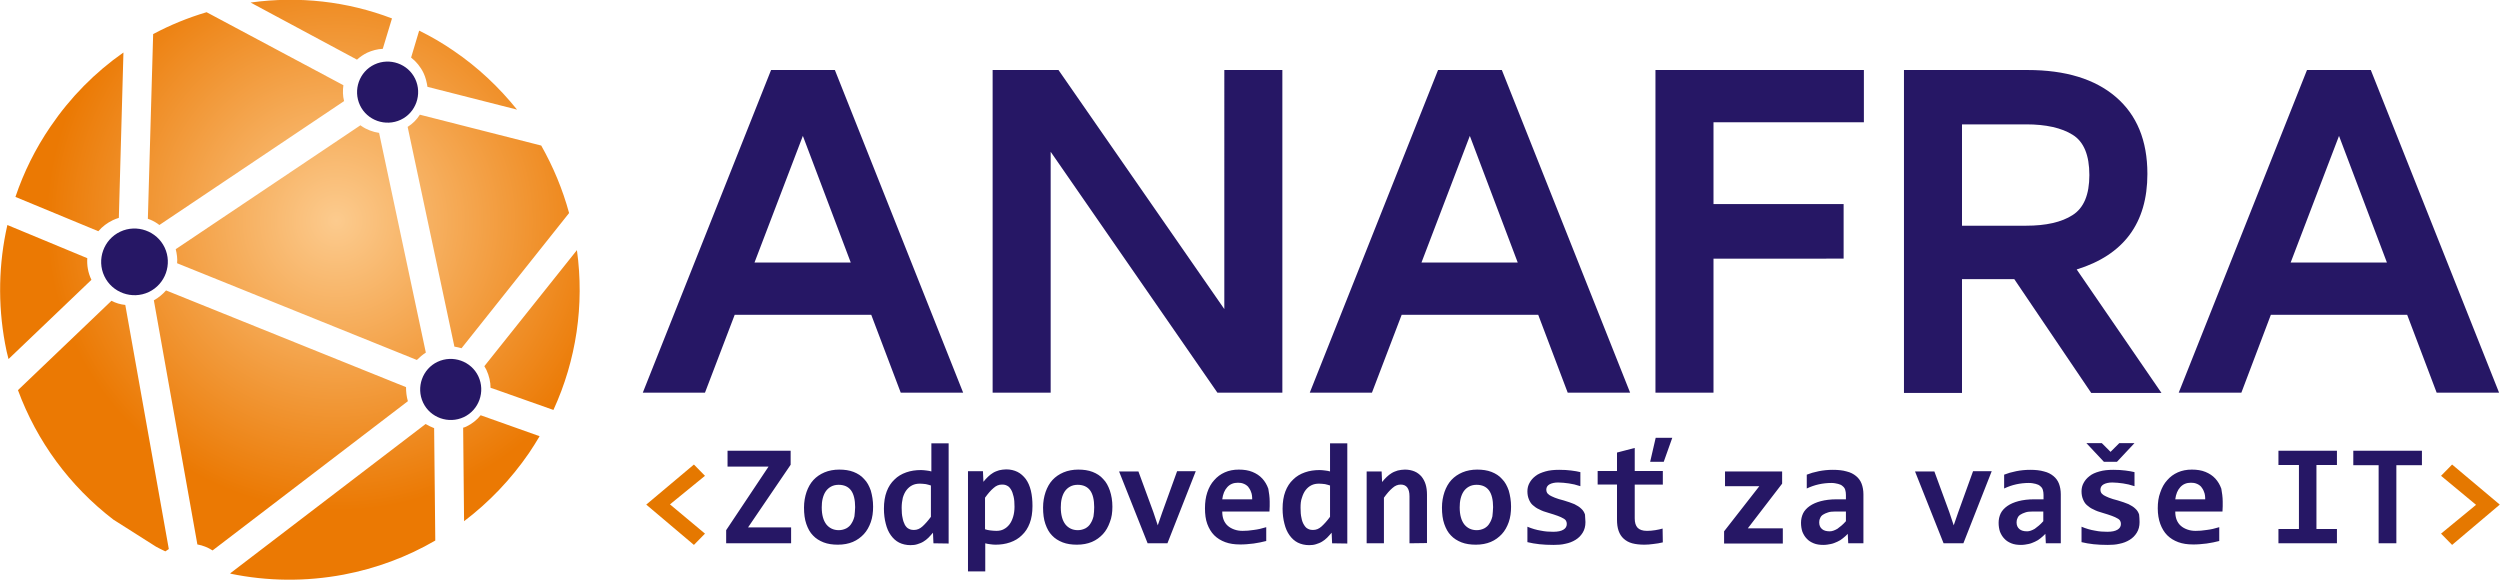
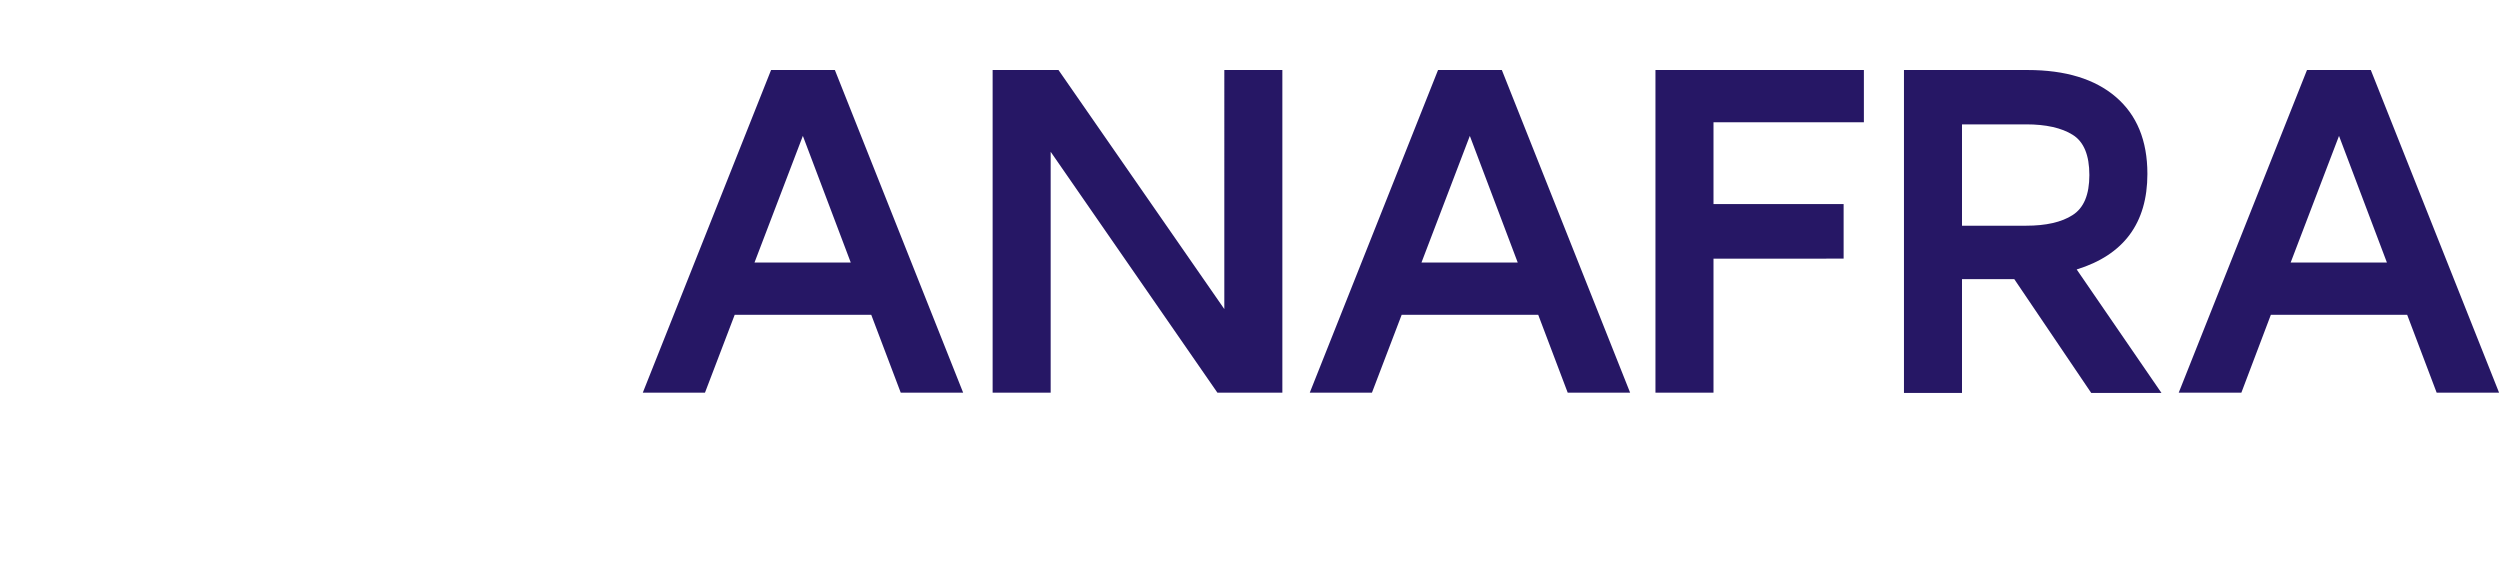
<svg xmlns="http://www.w3.org/2000/svg" version="1.1" id="Vrstva_1" x="0px" y="0px" width="1085.5px" height="251.7px" viewBox="0 0 1085.5 251.7" style="enable-background:new 0 0 1085.5 251.7;" xml:space="preserve">
  <style type="text/css">
	.st0{fill:#261765;}
	.st1{fill-rule:evenodd;clip-rule:evenodd;fill:#261765;}
	.st2{fill-rule:evenodd;clip-rule:evenodd;fill:url(#SVGID_1_);}
	.st3{fill:#E57800;}
</style>
  <g id="sk">
    <path class="st0" d="M279.1,170.5l55.7-140.1h27.7l55.7,140.1h-27.1l-12.8-33.8H319l-12.9,33.8H279.1L279.1,170.5z M327.6,114h41.8   l-20.8-55L327.6,114z M431,170.5V30.4h28.6l72,103.8V30.4h25.2v140.1h-28.2L456.2,65.9v104.6H431z M568.7,170.5l55.7-140.1h27.7   l55.7,140.1h-27.1l-12.8-33.8h-59.3l-12.9,33.8H568.7L568.7,170.5z M617.2,114h41.8l-20.8-55L617.2,114z M718.8,170.5V30.4h90.5   v22.7H744v35.5h56.5v23.7H744v58.2H718.8z M826.7,170.5V30.4h53.7c16.4,0,29.2,3.9,38.3,11.7c9.1,7.8,13.7,18.9,13.7,33.4   c0,21.4-10.3,35.2-30.7,41.5l36.8,53.6H908l-33.4-49.4h-22.7v49.4H826.7z M851.9,98h27.9c8.5,0,15.3-1.5,20.1-4.6   c4.9-3.1,7.3-8.9,7.3-17.4c0-8.6-2.4-14.5-7.3-17.5c-4.8-3-11.6-4.5-20.1-4.5h-27.9V98z M946,170.5l55.7-140.1h27.7l55.7,140.1   h-27.1l-12.8-33.8H986l-12.8,33.8H946L946,170.5z M994.6,114h41.8l-20.8-55L994.6,114z" />
    <g>
-       <path class="st1" d="M190,157.1c6.6-3.1,14.6-0.3,17.7,6.3c3.1,6.6,0.3,14.6-6.3,17.7c-6.6,3.1-14.6,0.3-17.7-6.3    C180.6,168.2,183.4,160.2,190,157.1L190,157.1z M162.6,28c6.6-3.1,14.6-0.3,17.7,6.3c3.1,6.6,0.3,14.6-6.3,17.7    c-6.6,3.1-14.6,0.3-17.7-6.3C153.2,39.1,156,31.1,162.6,28L162.6,28z M52.2,100.6c7.2-3.4,15.9-0.3,19.3,6.9    c3.4,7.2,0.3,15.9-6.9,19.3c-7.2,3.4-15.9,0.3-19.3-6.9C41.9,112.7,45,104,52.2,100.6" />
      <radialGradient id="SVGID_1_" cx="-140.253" cy="509.976" r="1" gradientTransform="matrix(125.862 0 0 125.87 17798.545 -64094.902)" gradientUnits="userSpaceOnUse">
        <stop offset="0" style="stop-color:#FCCB8E" />
        <stop offset="1" style="stop-color:#EB7903" />
      </radialGradient>
-       <path class="st2" d="M202.5,185.2c-0.4,0.2-0.9,0.4-1.4,0.5l0.4,40.6c10.8-8.2,20.3-18.1,28.2-29.6c1.6-2.4,3.2-4.9,4.6-7.3    l-25.6-9.1C207.1,182.3,205,184,202.5,185.2L202.5,185.2z M213,168.4l1,0.3l26.3,9.3c9.9-21.6,13.5-45.5,10.2-69.4l-40.2,50.4    c0.3,0.5,0.6,1.1,0.9,1.6C212.4,163.2,213,165.9,213,168.4L213,168.4z M177,55.1l20.3,95.4c1.1,0.2,2.1,0.4,3.1,0.7l46.7-58.7    c-2.8-10.3-6.9-20.1-12.1-29.3l-52.7-13.4C181,51.9,179.2,53.7,177,55.1L177,55.1z M183.9,31.7c0.9,1.9,1.4,4,1.7,6l38.9,9.9    c-7.8-9.7-17-18.4-27.6-25.6c-4.8-3.3-9.8-6.2-14.9-8.7l-3.5,11.7C180.7,26.7,182.6,29,183.9,31.7L183.9,31.7z M159.4,22.9    c2.2-1,4.5-1.6,6.8-1.7l4-13.2c-19.4-7.4-40.4-9.8-61.4-6.9L155,25.9C156.3,24.7,157.8,23.7,159.4,22.9L159.4,22.9z M68.4,97.1    c0.3,0.2,0.5,0.4,0.8,0.6l80.2-53.8c-0.6-2.3-0.6-4.6-0.3-6.9L89.7,5.3c-8.1,2.4-15.9,5.6-23.2,9.5L64.2,95    C65.7,95.5,67.1,96.2,68.4,97.1L68.4,97.1z M6.7,85.5l36,14.9c1.7-2,3.8-3.6,6.3-4.8c0.8-0.4,1.7-0.7,2.6-1l2-71.8    c-12.3,8.6-23,19.4-31.7,32.2C15.4,64.5,10.3,74.8,6.7,85.5z M37.9,112.1L3.2,97.7c-3.8,16.7-4.2,34.2-1,51.5    c0.4,2.2,0.9,4.5,1.5,6.7l36-34.4C38.2,118.4,37.7,115.2,37.9,112.1L37.9,112.1z M48.4,130.6L7.8,169.4    c8.2,22.2,22.4,41.6,41.4,56.2l18.6,11.8c1.3,0.7,2.7,1.4,4,2c0.5-0.3,1-0.7,1.5-1l-18.9-106C52.3,132.2,50.3,131.6,48.4,130.6    L48.4,130.6z M100.1,249.1c16,3.3,32.6,3.5,49.1,0.4c14.2-2.7,27.6-7.7,39.8-14.8l-0.5-48.8c-1.3-0.5-2.5-1.1-3.7-1.8l-84.8,64.8    C100.1,249,100.1,249.1,100.1,249.1L100.1,249.1z M184.9,153.1l-20.3-95.4c-2.7-0.4-5.4-1.4-7.7-3c-0.1-0.1-0.3-0.2-0.4-0.3    l-80.2,53.8c0.5,2,0.8,4.1,0.6,6.1l104.1,42C182.2,155.1,183.5,154,184.9,153.1z M176.3,168.1l-104.2-42c-1.5,1.7-3.3,3.2-5.3,4.3    l18.9,106c2.3,0.4,4.6,1.3,6.6,2.6l84.8-64.8C176.5,172.1,176.3,170.1,176.3,168.1z" />
    </g>
-     <path class="st3" d="M301.3,236.6l-20.7-17.5l20.7-17.4l4.8,4.9L290.9,219l15.2,12.7L301.3,236.6z M1064.7,201.7l20.7,17.4   l-20.7,17.5l-4.8-4.9l15.2-12.5l-15.2-12.6L1064.7,201.7L1064.7,201.7z" />
-     <path class="st0" d="M315.3,235.9v-5.7l18.4-27.6h-17.8v-6.9h27.4v6.1L324.8,229h18.7v6.9H315.3L315.3,235.9z M379.1,220   c0,2.5-0.3,4.7-1,6.7c-0.7,2-1.7,3.8-3,5.2c-1.3,1.4-2.9,2.6-4.8,3.4c-1.9,0.8-4.1,1.2-6.5,1.2c-2.3,0-4.4-0.3-6.2-1   c-1.8-0.7-3.4-1.7-4.6-3c-1.3-1.3-2.2-3-2.9-5c-0.7-2-1-4.4-1-7.1c0-2.5,0.4-4.7,1.1-6.8c0.7-2,1.7-3.8,3-5.2   c1.3-1.4,2.9-2.5,4.8-3.3c1.9-0.8,4.1-1.2,6.4-1.2c2.3,0,4.4,0.3,6.2,1c1.8,0.7,3.4,1.7,4.6,3.1c1.3,1.3,2.2,3,2.9,5   C378.7,215.1,379.1,217.4,379.1,220L379.1,220z M371.3,220.2c0-3.2-0.6-5.7-1.8-7.3c-1.2-1.6-3-2.4-5.4-2.4c-1.3,0-2.4,0.3-3.3,0.8   c-0.9,0.5-1.7,1.2-2.3,2.1c-0.6,0.9-1,1.9-1.3,3.1c-0.3,1.2-0.4,2.5-0.4,3.8c0,3.3,0.7,5.7,2,7.4c1.3,1.6,3.1,2.5,5.4,2.5   c1.2,0,2.3-0.3,3.3-0.8c0.9-0.5,1.7-1.2,2.2-2.1c0.6-0.9,1-1.9,1.3-3.1C371.1,222.9,371.3,221.6,371.3,220.2L371.3,220.2z    M405.3,235.9l-0.2-4.6c-0.7,0.8-1.3,1.5-2,2.2c-0.7,0.7-1.4,1.2-2.2,1.7c-0.8,0.5-1.7,0.8-2.6,1.1c-0.9,0.3-1.9,0.4-3,0.4   c-1.8,0-3.5-0.4-4.9-1.1c-1.4-0.7-2.6-1.8-3.6-3.2c-1-1.4-1.7-3-2.2-5c-0.5-1.9-0.8-4.1-0.8-6.5c0-2.9,0.4-5.4,1.2-7.5   c0.8-2.1,1.9-3.8,3.4-5.2c1.4-1.4,3.1-2.4,5.1-3.1c2-0.7,4.1-1,6.4-1c0.8,0,1.6,0.1,2.4,0.2c0.8,0.1,1.5,0.2,2.1,0.4v-12.2h7.5   v43.5L405.3,235.9L405.3,235.9z M391.5,220.5c0,1.7,0.1,3.2,0.4,4.4c0.2,1.2,0.6,2.2,1,3c0.5,0.8,1,1.4,1.7,1.7   c0.7,0.4,1.4,0.5,2.3,0.5c1.3,0,2.5-0.5,3.6-1.5c1.1-1,2.4-2.4,3.7-4.2v-13.6c-0.6-0.2-1.3-0.4-2.2-0.6c-0.9-0.1-1.8-0.2-2.6-0.2   c-1.2,0-2.3,0.2-3.3,0.7c-1,0.5-1.8,1.2-2.5,2.1c-0.7,0.9-1.2,2-1.6,3.3C391.7,217.4,391.5,218.9,391.5,220.5L391.5,220.5z    M448.3,219.7c0,2.9-0.4,5.4-1.2,7.5c-0.8,2.1-1.9,3.8-3.4,5.2c-1.4,1.4-3.1,2.4-5.1,3.1c-2,0.7-4.1,1-6.4,1   c-0.8,0-1.6-0.1-2.3-0.2c-0.8-0.1-1.5-0.2-2.1-0.4v12.2h-7.5v-43.5h6.5l0.2,4.6c0.6-0.8,1.3-1.5,2-2.2c0.7-0.7,1.4-1.2,2.2-1.7   c0.8-0.5,1.7-0.8,2.6-1.1c0.9-0.2,2-0.4,3.1-0.4c1.8,0,3.5,0.4,4.9,1.1c1.4,0.7,2.6,1.8,3.6,3.1c1,1.4,1.7,3,2.2,5   C448.1,215.1,448.3,217.3,448.3,219.7L448.3,219.7z M440.5,220c0-1.7-0.1-3.2-0.4-4.4c-0.3-1.2-0.6-2.2-1.1-3   c-0.5-0.8-1-1.4-1.7-1.7c-0.7-0.4-1.4-0.5-2.3-0.5c-1.3,0-2.5,0.5-3.6,1.5c-1.2,1-2.4,2.4-3.7,4.2v13.7c0.6,0.2,1.3,0.4,2.2,0.5   c0.9,0.1,1.8,0.2,2.7,0.2c1.2,0,2.3-0.2,3.2-0.7c1-0.5,1.8-1.2,2.5-2.1c0.7-0.9,1.2-2,1.6-3.3C440.3,223.1,440.5,221.6,440.5,220   L440.5,220z M483,220c0,2.5-0.3,4.7-1.1,6.7c-0.7,2-1.7,3.8-3,5.2c-1.3,1.4-2.9,2.6-4.8,3.4c-1.9,0.8-4.1,1.2-6.5,1.2   c-2.3,0-4.4-0.3-6.2-1c-1.8-0.7-3.4-1.7-4.6-3c-1.3-1.3-2.2-3-2.9-5c-0.7-2-1-4.4-1-7.1c0-2.5,0.4-4.7,1.1-6.8c0.7-2,1.7-3.8,3-5.2   c1.3-1.4,2.9-2.5,4.8-3.3c1.9-0.8,4.1-1.2,6.4-1.2c2.3,0,4.4,0.3,6.2,1c1.8,0.7,3.4,1.7,4.6,3.1c1.3,1.3,2.2,3,2.9,5   C482.6,215.1,483,217.4,483,220L483,220z M475.1,220.2c0-3.2-0.6-5.7-1.8-7.3c-1.2-1.6-3-2.4-5.4-2.4c-1.3,0-2.4,0.3-3.3,0.8   c-0.9,0.5-1.7,1.2-2.3,2.1c-0.6,0.9-1,1.9-1.3,3.1c-0.3,1.2-0.4,2.5-0.4,3.8c0,3.3,0.7,5.7,2,7.4c1.3,1.6,3.1,2.5,5.4,2.5   c1.2,0,2.3-0.3,3.3-0.8c0.9-0.5,1.7-1.2,2.2-2.1c0.6-0.9,1-1.9,1.3-3.1C475,222.9,475.1,221.6,475.1,220.2L475.1,220.2z    M506.9,235.9h-8.6l-12.4-31.2h8.4l6.5,17.7l1.9,5.7l1.9-5.5l6.5-18h8.1L506.9,235.9L506.9,235.9z M551.3,217.8c0,0.5,0,1.2,0,2   c0,0.8-0.1,1.6-0.1,2.3h-20.5c0,1.4,0.2,2.6,0.6,3.6c0.4,1,1,1.9,1.8,2.6c0.8,0.7,1.7,1.2,2.8,1.6c1.1,0.4,2.3,0.6,3.6,0.6   c1.5,0,3.1-0.1,4.9-0.4c1.7-0.2,3.5-0.6,5.4-1.2v6c-0.8,0.2-1.7,0.4-2.6,0.6c-0.9,0.2-1.9,0.3-2.9,0.5c-1,0.1-2,0.2-3,0.3   c-1,0.1-2,0.1-2.9,0.1c-2.4,0-4.5-0.3-6.4-1c-1.9-0.7-3.5-1.7-4.8-3c-1.3-1.3-2.3-3-3-4.9c-0.7-1.9-1-4.2-1-6.8   c0-2.5,0.3-4.8,1-6.9c0.7-2.1,1.7-3.9,3-5.3c1.3-1.5,2.8-2.6,4.6-3.4c1.8-0.8,3.8-1.2,6.1-1.2c2.2,0,4.2,0.3,5.9,1   c1.7,0.7,3.1,1.6,4.3,2.9c1.1,1.2,2,2.7,2.6,4.4C551,213.9,551.3,215.8,551.3,217.8L551.3,217.8z M543.7,216.8   c0-1.2-0.1-2.3-0.5-3.2c-0.3-0.9-0.8-1.7-1.3-2.3c-0.6-0.6-1.2-1-2-1.3c-0.7-0.3-1.6-0.4-2.4-0.4c-1.9,0-3.4,0.6-4.6,1.9   c-1.2,1.3-1.9,3-2.2,5.3H543.7L543.7,216.8z M578.4,235.9l-0.2-4.6c-0.7,0.8-1.3,1.5-2,2.2c-0.7,0.7-1.4,1.2-2.2,1.7   c-0.8,0.5-1.7,0.8-2.6,1.1c-0.9,0.3-1.9,0.4-3,0.4c-1.8,0-3.5-0.4-4.9-1.1c-1.4-0.7-2.6-1.8-3.6-3.2c-1-1.4-1.7-3-2.2-5   c-0.5-1.9-0.8-4.1-0.8-6.5c0-2.9,0.4-5.4,1.2-7.5c0.8-2.1,1.9-3.8,3.4-5.2c1.4-1.4,3.1-2.4,5.1-3.1c2-0.7,4.1-1,6.4-1   c0.8,0,1.6,0.1,2.4,0.2c0.8,0.1,1.5,0.2,2.1,0.4v-12.2h7.5v43.5L578.4,235.9L578.4,235.9z M564.7,220.5c0,1.7,0.1,3.2,0.4,4.4   c0.2,1.2,0.6,2.2,1.1,3c0.5,0.8,1,1.4,1.7,1.7c0.7,0.4,1.4,0.5,2.3,0.5c1.3,0,2.5-0.5,3.6-1.5c1.1-1,2.4-2.4,3.7-4.2v-13.6   c-0.6-0.2-1.3-0.4-2.2-0.6c-0.9-0.1-1.8-0.2-2.6-0.2c-1.2,0-2.3,0.2-3.3,0.7c-1,0.5-1.8,1.2-2.5,2.1c-0.7,0.9-1.2,2-1.6,3.3   C564.8,217.4,564.7,218.9,564.7,220.5L564.7,220.5z M612,235.9v-20.4c0-3.4-1.3-5.1-3.8-5.1c-1.3,0-2.5,0.5-3.6,1.5   c-1.2,1-2.4,2.4-3.7,4.2v19.8h-7.5v-31.2h6.5l0.2,4.6c0.6-0.8,1.3-1.5,2-2.2c0.7-0.7,1.4-1.2,2.2-1.7c0.8-0.5,1.7-0.8,2.6-1.1   c0.9-0.2,2-0.4,3.1-0.4c1.6,0,3,0.3,4.2,0.8c1.2,0.5,2.2,1.3,3,2.2c0.8,1,1.4,2.1,1.8,3.4c0.4,1.3,0.6,2.8,0.6,4.5v21L612,235.9   L612,235.9z M656.1,220c0,2.5-0.3,4.7-1,6.7c-0.7,2-1.7,3.8-3,5.2c-1.3,1.4-2.9,2.6-4.8,3.4c-1.9,0.8-4.1,1.2-6.5,1.2   c-2.3,0-4.4-0.3-6.2-1c-1.8-0.7-3.4-1.7-4.6-3c-1.3-1.3-2.2-3-2.9-5c-0.7-2-1-4.4-1-7.1c0-2.5,0.4-4.7,1.1-6.8c0.7-2,1.7-3.8,3-5.2   c1.3-1.4,2.9-2.5,4.8-3.3c1.9-0.8,4.1-1.2,6.4-1.2c2.3,0,4.4,0.3,6.2,1c1.8,0.7,3.4,1.7,4.6,3.1c1.3,1.3,2.2,3,2.9,5   C655.7,215.1,656.1,217.4,656.1,220L656.1,220z M648.3,220.2c0-3.2-0.6-5.7-1.8-7.3c-1.2-1.6-3-2.4-5.4-2.4c-1.3,0-2.4,0.3-3.3,0.8   c-0.9,0.5-1.7,1.2-2.3,2.1c-0.6,0.9-1,1.9-1.3,3.1c-0.3,1.2-0.4,2.5-0.4,3.8c0,3.3,0.7,5.7,2,7.4c1.3,1.6,3.1,2.5,5.4,2.5   c1.2,0,2.3-0.3,3.3-0.8c0.9-0.5,1.7-1.2,2.2-2.1c0.6-0.9,1-1.9,1.3-3.1C648.1,222.9,648.3,221.6,648.3,220.2z M688.4,226.7   c0,1.8-0.4,3.3-1.2,4.6c-0.8,1.3-1.8,2.3-3.1,3.1c-1.3,0.8-2.8,1.4-4.4,1.7c-1.6,0.4-3.3,0.5-5.1,0.5c-2.3,0-4.4-0.1-6.2-0.3   c-1.8-0.2-3.6-0.5-5.2-0.9v-6.7c1.9,0.8,3.9,1.4,5.8,1.7c1.9,0.4,3.7,0.5,5.4,0.5c2,0,3.4-0.3,4.4-0.9c1-0.6,1.5-1.4,1.5-2.5   c0-0.5-0.1-0.9-0.3-1.3c-0.2-0.4-0.6-0.8-1.2-1.1c-0.6-0.4-1.4-0.7-2.4-1.1c-1-0.4-2.4-0.8-4-1.3c-1.5-0.4-2.9-0.9-4-1.5   c-1.2-0.5-2.1-1.2-2.9-1.9c-0.8-0.7-1.3-1.6-1.7-2.6c-0.4-1-0.6-2.1-0.6-3.4c0-1.3,0.3-2.5,0.9-3.6c0.6-1.1,1.4-2.1,2.6-3   c1.1-0.9,2.6-1.5,4.3-2c1.7-0.5,3.7-0.7,6-0.7c2,0,3.7,0.1,5.2,0.3c1.5,0.2,2.9,0.4,4,0.7v6.1c-1.8-0.6-3.5-1-5-1.2   c-1.6-0.2-3.1-0.4-4.7-0.4c-1.5,0-2.8,0.3-3.7,0.8c-0.9,0.5-1.4,1.3-1.4,2.3c0,0.5,0.1,0.9,0.3,1.3c0.2,0.4,0.6,0.7,1.1,1.1   c0.5,0.3,1.3,0.7,2.3,1.1c1,0.4,2.3,0.8,3.9,1.2c1.8,0.5,3.3,1.1,4.6,1.6c1.2,0.6,2.2,1.2,3,2c0.8,0.7,1.3,1.6,1.6,2.5   C688.2,224.4,688.4,225.5,688.4,226.7L688.4,226.7z M722,235.5c-1.4,0.3-2.7,0.6-4.1,0.7c-1.4,0.2-2.7,0.3-3.9,0.3   c-2,0-3.8-0.2-5.3-0.6c-1.5-0.4-2.7-1.1-3.7-2c-1-0.9-1.7-2-2.2-3.4c-0.5-1.4-0.7-3-0.7-4.9v-15.2h-8.4v-5.9h8.4v-8l7.7-2v10H722   v5.9h-12.2v14.7c0,1.8,0.4,3.1,1.2,4c0.8,0.9,2.2,1.4,4.1,1.4c1.2,0,2.4-0.1,3.6-0.3c1.2-0.2,2.2-0.4,3.2-0.7L722,235.5L722,235.5z    M722.4,200.5h-5.9l2.4-10.4h7.2L722.4,200.5L722.4,200.5z M748.6,235.9v-5.2l15.3-19.6H749v-6.4h24.8v5.3l-14.9,19.4h15.2v6.6   H748.6z M802.5,235.9l-0.2-4.1c-0.7,0.7-1.3,1.3-2.1,1.9c-0.7,0.6-1.5,1.1-2.4,1.5c-0.9,0.4-1.8,0.8-2.8,1c-1,0.2-2.1,0.4-3.3,0.4   c-1.6,0-3-0.2-4.2-0.7c-1.2-0.5-2.2-1.1-3-2c-0.8-0.8-1.4-1.8-1.9-3c-0.4-1.2-0.6-2.5-0.6-3.9c0-1.5,0.3-2.8,0.9-4.1   c0.6-1.2,1.6-2.3,2.9-3.2c1.3-0.9,2.9-1.6,4.8-2.1c1.9-0.5,4.2-0.8,6.8-0.8h4.1v-1.9c0-0.8-0.1-1.5-0.3-2.2   c-0.2-0.7-0.6-1.2-1.1-1.6c-0.5-0.5-1.2-0.8-2-1c-0.8-0.2-1.8-0.4-2.9-0.4c-1.8,0-3.7,0.2-5.5,0.6c-1.8,0.4-3.5,1-5.2,1.8v-6   c1.5-0.6,3.2-1.1,5.2-1.5c2-0.4,4-0.6,6.1-0.6c2.3,0,4.3,0.2,6,0.7c1.7,0.4,3,1.1,4.1,2c1.1,0.9,1.9,2,2.4,3.3   c0.5,1.3,0.8,2.9,0.8,4.6v21.3H802.5L802.5,235.9z M801.5,222.1h-4.6c-1.3,0-2.4,0.1-3.2,0.4c-0.9,0.3-1.6,0.6-2.2,1   c-0.6,0.4-1,0.9-1.2,1.5c-0.3,0.6-0.4,1.2-0.4,1.8c0,1.3,0.4,2.2,1.2,2.9c0.8,0.7,1.9,1,3.4,1c1,0,2.1-0.4,3.3-1.1   c1.1-0.8,2.4-1.8,3.7-3.3V222.1L801.5,222.1z M852.5,235.9h-8.6l-12.4-31.2h8.4l6.5,17.7l1.9,5.7l1.9-5.5l6.5-18h8.1L852.5,235.9z    M888.3,235.9l-0.2-4.1c-0.7,0.7-1.3,1.3-2.1,1.9c-0.7,0.6-1.5,1.1-2.4,1.5c-0.9,0.4-1.8,0.8-2.8,1c-1,0.2-2.1,0.4-3.3,0.4   c-1.6,0-3-0.2-4.2-0.7c-1.2-0.5-2.2-1.1-3-2c-0.8-0.8-1.4-1.8-1.9-3c-0.4-1.2-0.6-2.5-0.6-3.9c0-1.5,0.3-2.8,0.9-4.1   c0.6-1.2,1.6-2.3,2.9-3.2c1.3-0.9,2.9-1.6,4.8-2.1c1.9-0.5,4.2-0.8,6.8-0.8h4.1v-1.9c0-0.8-0.1-1.5-0.3-2.2   c-0.2-0.7-0.6-1.2-1.1-1.6c-0.5-0.5-1.2-0.8-2-1c-0.8-0.2-1.8-0.4-3-0.4c-1.8,0-3.7,0.2-5.5,0.6c-1.8,0.4-3.5,1-5.2,1.8v-6   c1.5-0.6,3.2-1.1,5.2-1.5c2-0.4,4-0.6,6.1-0.6c2.3,0,4.3,0.2,6,0.7c1.7,0.4,3,1.1,4.1,2c1.1,0.9,1.9,2,2.4,3.3   c0.5,1.3,0.8,2.9,0.8,4.6v21.3H888.3L888.3,235.9z M887.2,222.1h-4.6c-1.3,0-2.4,0.1-3.2,0.4c-0.9,0.3-1.6,0.6-2.2,1   c-0.6,0.4-1,0.9-1.2,1.5c-0.3,0.6-0.4,1.2-0.4,1.8c0,1.3,0.4,2.2,1.2,2.9c0.8,0.7,1.9,1,3.4,1c1,0,2.1-0.4,3.3-1.1   c1.1-0.8,2.4-1.8,3.7-3.3V222.1L887.2,222.1z M929,226.7c0,1.8-0.4,3.3-1.2,4.6c-0.8,1.3-1.8,2.3-3.1,3.1c-1.3,0.8-2.8,1.4-4.4,1.7   c-1.6,0.4-3.3,0.5-5.1,0.5c-2.3,0-4.4-0.1-6.2-0.3c-1.8-0.2-3.6-0.5-5.2-0.9v-6.7c1.9,0.8,3.9,1.4,5.8,1.7c1.9,0.4,3.7,0.5,5.4,0.5   c2,0,3.4-0.3,4.4-0.9c1-0.6,1.5-1.4,1.5-2.5c0-0.5-0.1-0.9-0.3-1.3c-0.2-0.4-0.6-0.8-1.2-1.1c-0.6-0.4-1.4-0.7-2.4-1.1   c-1-0.4-2.4-0.8-4-1.3c-1.5-0.4-2.9-0.9-4-1.5c-1.2-0.5-2.1-1.2-2.9-1.9c-0.8-0.7-1.3-1.6-1.7-2.6c-0.4-1-0.6-2.1-0.6-3.4   c0-1.3,0.3-2.5,0.9-3.6c0.6-1.1,1.4-2.1,2.6-3c1.1-0.9,2.5-1.5,4.3-2c1.7-0.5,3.7-0.7,6-0.7c2,0,3.7,0.1,5.2,0.3   c1.5,0.2,2.9,0.4,4,0.7v6.1c-1.8-0.6-3.5-1-5-1.2c-1.6-0.2-3.1-0.4-4.7-0.4c-1.5,0-2.8,0.3-3.7,0.8c-0.9,0.5-1.4,1.3-1.4,2.3   c0,0.5,0.1,0.9,0.3,1.3c0.2,0.4,0.6,0.7,1.1,1.1c0.5,0.3,1.3,0.7,2.3,1.1c1,0.4,2.3,0.8,3.9,1.2c1.8,0.5,3.3,1.1,4.6,1.6   c1.2,0.6,2.2,1.2,3,2c0.8,0.7,1.3,1.6,1.6,2.5C928.9,224.4,929,225.5,929,226.7L929,226.7z M913.5,200.5l-7.6-8.1h6.7l3.8,3.8   l3.8-3.8h6.6l-7.6,8.1H913.5z M965.1,217.8c0,0.5,0,1.2,0,2c0,0.8-0.1,1.6-0.1,2.3h-20.5c0,1.4,0.2,2.6,0.6,3.6   c0.4,1,1,1.9,1.8,2.6c0.8,0.7,1.7,1.2,2.8,1.6c1.1,0.4,2.3,0.6,3.6,0.6c1.5,0,3.1-0.1,4.9-0.4c1.7-0.2,3.5-0.6,5.4-1.2v6   c-0.8,0.2-1.7,0.4-2.6,0.6c-0.9,0.2-1.9,0.3-2.9,0.5c-1,0.1-2,0.2-3,0.3c-1,0.1-2,0.1-2.9,0.1c-2.4,0-4.5-0.3-6.4-1   c-1.9-0.7-3.5-1.7-4.8-3c-1.3-1.3-2.3-3-3-4.9c-0.7-1.9-1.1-4.2-1.1-6.8c0-2.5,0.3-4.8,1.1-6.9c0.7-2.1,1.7-3.9,3-5.3   c1.3-1.5,2.8-2.6,4.6-3.4c1.8-0.8,3.8-1.2,6.1-1.2c2.2,0,4.2,0.3,5.9,1c1.7,0.7,3.1,1.6,4.3,2.9c1.1,1.2,2,2.7,2.6,4.4   C964.8,213.9,965.1,215.8,965.1,217.8L965.1,217.8z M957.5,216.8c0-1.2-0.1-2.3-0.5-3.2c-0.3-0.9-0.8-1.7-1.3-2.3   c-0.6-0.6-1.2-1-2-1.3c-0.7-0.3-1.6-0.4-2.4-0.4c-1.9,0-3.4,0.6-4.6,1.9c-1.2,1.3-1.9,3-2.2,5.3H957.5L957.5,216.8z M989.3,201.9   v-6.2h25.4v6.2h-8.9v27.8h8.9v6.2h-25.4v-6.2h8.9v-27.8H989.3z M1040.5,202v33.9h-7.7V202h-11v-6.3h29.8v6.3H1040.5L1040.5,202z" />
  </g>
</svg>